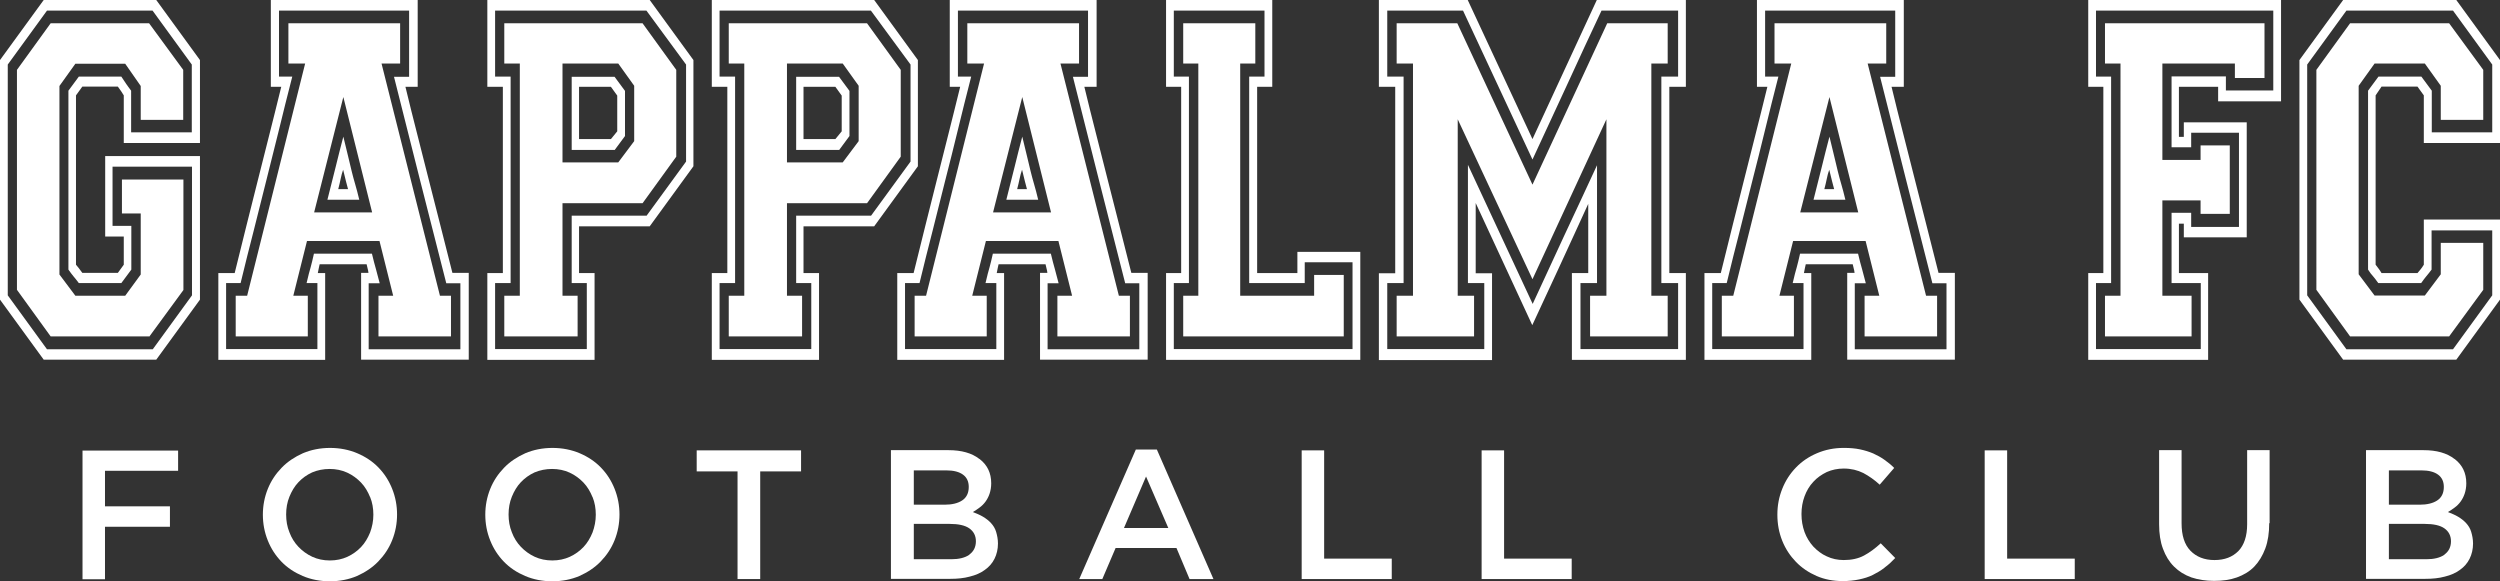
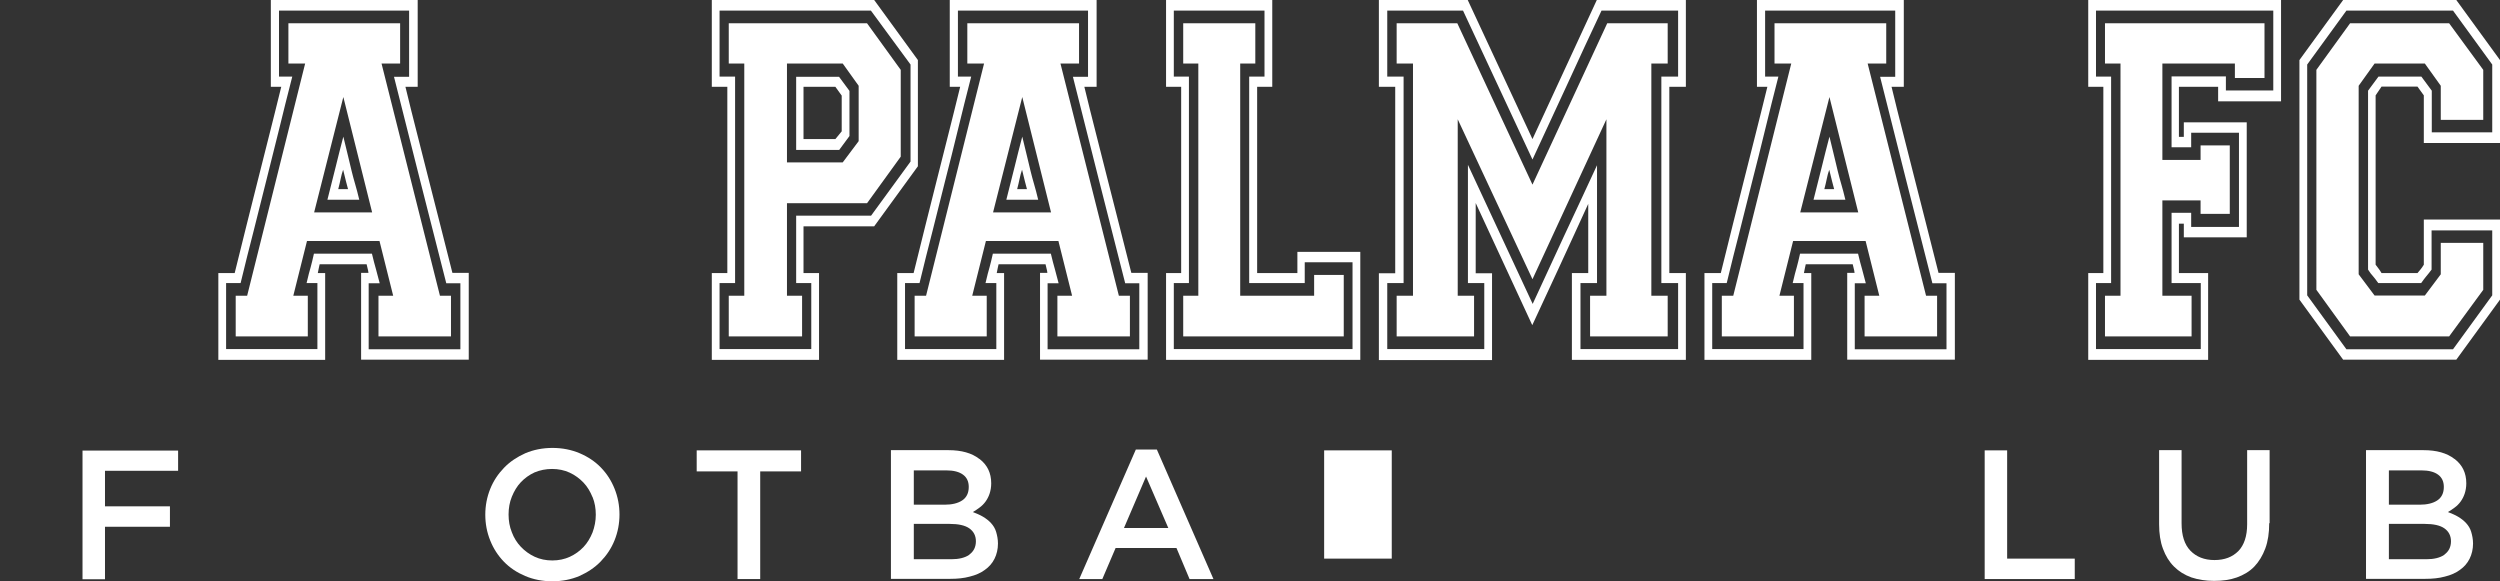
<svg xmlns="http://www.w3.org/2000/svg" id="Layer_2" data-name="Layer 2" viewBox="0 0 122.4 28.46">
  <rect x="0" y="0" width="122.4" height="28.46" fill="#333333" stroke="none" />
  <defs>
    <style>
      .cls-1 {
        fill: #fff;
      }
    </style>
  </defs>
  <g id="Layer_1-2" data-name="Layer 1">
    <g>
      <g>
-         <path class="cls-1" d="m7.64,17.61H2.14l-2.14-2.94V2.94L2.14,0h5.51l2.14,2.94v4.06h-3.73v-2.33c-.04-.06-.08-.13-.12-.19-.04-.06-.1-.14-.17-.24h-1.74l-.31.43v8.29c.08.09.19.23.31.4h1.74l.29-.4v-1.38h-.91v-3.94h4.64v7.03l-2.14,2.94Zm1.76-3.16v-6.29h-3.89v2.9h.92v2.14l-.49.66h-2.08c-.12-.16-.21-.27-.27-.34-.06-.07-.14-.18-.24-.32V4.44l.51-.69h2.08c.11.16.19.28.24.36.05.08.14.19.24.33v2.04h2.97v-3.32l-1.92-2.64H2.3L.38,3.16v11.3l1.92,2.64h5.18l1.92-2.64Zm-2.1,2.02H2.48l-1.65-2.28V3.42l1.65-2.28h4.82l1.67,2.28v2.45h-2.08v-1.66l-.76-1.09h-2.44l-.78,1.09v9.23l.78,1.04h2.44l.76-1.04v-2.99h-.92v-1.66h3.01v5.41l-1.67,2.28Z" />
        <path class="cls-1" d="m20.45,4.25h-.6c.19.79.38,1.55.57,2.29.19.74.37,1.47.56,2.21.19.74.38,1.48.57,2.24.19.76.39,1.55.6,2.37h.8v4.25h-5.27v-4.25h.36c-.01-.08-.02-.15-.04-.21-.01-.06-.03-.13-.05-.21h-2.3s-.02.11-.04.18c-.01.07-.03.15-.05.25h.36v4.25h-5.23v-4.25h.8c.21-.84.4-1.62.58-2.34.18-.72.36-1.44.54-2.15.18-.71.36-1.44.55-2.18.19-.74.39-1.56.61-2.45h-.51V0h7.19v4.25Zm-.4-3.73h-6.39v3.23h.65c-.23.9-.45,1.77-.65,2.6-.21.83-.41,1.66-.62,2.48-.21.82-.41,1.65-.62,2.47-.21.82-.43,1.68-.64,2.56h-.71v3.23h4.47v-3.23h-.53c.08-.35.15-.61.2-.78.05-.17.1-.4.16-.66h2.84c.07.3.14.56.2.77.06.21.12.44.18.68h-.54v3.23h4.49v-3.23h-.69c-.45-1.76-.88-3.45-1.29-5.07-.41-1.62-.83-3.3-1.27-5.04h.74V.52Zm-.45,2.59h-.92l2.86,11.37h.54v1.99h-3.55v-1.99h.72l-.67-2.68h-3.55l-.67,2.68h.71v1.99h-3.53v-1.99h.56l2.84-11.37h-.82v-1.97h5.47v1.97Zm-1.38,7.29l-1.41-5.65-1.43,5.65h2.84Zm-2.19-.62c.16-.62.29-1.16.41-1.63.11-.47.24-.95.37-1.46.1.4.17.72.24.99.06.26.12.5.17.71.05.21.11.42.17.63.06.21.13.46.2.76h-1.56Zm1.01-.52c-.02-.08-.06-.21-.1-.38-.04-.17-.09-.36-.14-.57-.05.14-.09.29-.12.44-.03.15-.07.32-.12.51h.47Z" />
-         <path class="cls-1" d="m28.35,11.09v2.28h.76v4.25h-5.25v-4.25h.76V4.25h-.76V0h7.95l2.14,2.94v5.2l-2.14,2.94h-3.46Zm3.3-.52l1.94-2.66V3.16l-1.94-2.64h-7.41v3.23h.76v10.11h-.76v3.23h4.49v-3.23h-.74v-3.3h3.66Zm-4.11-.62v4.53h.74v1.99h-3.59v-1.99h.76V3.11h-.76v-1.97h6.77l1.65,2.28v4.25l-1.65,2.28h-3.93Zm3.51-3.04v-2.71l-.78-1.09h-2.73v4.84h2.73l.78-1.04Zm-.96.43h-2.1v-3.58h2.1l.51.69v2.21l-.51.69Zm.13-.9v-1.76l-.31-.43h-1.56v2.56h1.56l.31-.38Z" />
        <path class="cls-1" d="m39.34,11.09v2.28h.76v4.25h-5.25v-4.25h.76V4.25h-.76V0h7.95l2.14,2.94v5.2l-2.14,2.94h-3.46Zm3.3-.52l1.94-2.66V3.16l-1.94-2.64h-7.41v3.23h.76v10.11h-.76v3.23h4.49v-3.23h-.74v-3.3h3.66Zm-4.11-.62v4.53h.74v1.99h-3.59v-1.99h.76V3.11h-.76v-1.97h6.77l1.65,2.28v4.25l-1.65,2.28h-3.93Zm3.51-3.04v-2.71l-.78-1.09h-2.73v4.84h2.73l.78-1.04Zm-.96.43h-2.1v-3.58h2.1l.51.69v2.21l-.51.69Zm.13-.9v-1.76l-.31-.43h-1.56v2.56h1.56l.31-.38Z" />
        <path class="cls-1" d="m53.69,4.25h-.6c.19.79.38,1.55.57,2.29.19.74.37,1.47.56,2.21.19.74.38,1.48.57,2.24.19.76.39,1.55.6,2.37h.8v4.25h-5.27v-4.25h.36c-.01-.08-.02-.15-.04-.21-.01-.06-.03-.13-.05-.21h-2.3s-.02.11-.04.18c-.01.07-.03.15-.05.25h.36v4.25h-5.23v-4.25h.8c.21-.84.4-1.62.58-2.34.18-.72.36-1.44.54-2.15.18-.71.36-1.44.55-2.18.19-.74.39-1.56.61-2.45h-.51V0h7.19v4.25Zm-.4-3.73h-6.39v3.23h.65c-.23.9-.45,1.77-.65,2.6s-.41,1.66-.62,2.48c-.21.82-.41,1.65-.62,2.47-.21.82-.43,1.68-.64,2.56h-.71v3.23h4.47v-3.23h-.53c.08-.35.15-.61.2-.78.05-.17.1-.4.16-.66h2.84c.07.3.14.56.2.77.06.21.12.44.18.68h-.54v3.23h4.49v-3.23h-.69c-.45-1.76-.88-3.45-1.29-5.07-.41-1.62-.83-3.3-1.27-5.04h.74V.52Zm-.45,2.59h-.92l2.86,11.37h.54v1.99h-3.55v-1.99h.72l-.67-2.68h-3.55l-.67,2.68h.71v1.99h-3.53v-1.99h.56l2.84-11.37h-.82v-1.97h5.47v1.97Zm-1.38,7.29l-1.41-5.65-1.43,5.65h2.84Zm-2.19-.62c.16-.62.29-1.16.41-1.63.11-.47.24-.95.37-1.46.1.4.17.72.24.99.06.26.12.5.17.71.05.21.11.42.17.63.06.21.13.46.2.76h-1.56Zm1.01-.52c-.02-.08-.06-.21-.1-.38-.04-.17-.09-.36-.14-.57-.05.14-.09.29-.12.44-.03.15-.07.32-.12.51h.47Z" />
        <path class="cls-1" d="m61.55,4.25v9.12h1.97v-1.04h3.08v5.29h-9.51v-4.25h.74V4.25h-.74V0h5.2v4.25h-.74Zm-.38-.5h.74V.52h-4.44v3.23h.74v10.11h-.74v3.23h8.75v-4.25h-2.34v1.02h-2.72V3.75Zm-.45,10.73h3.62v-1.02h1.45v3.01h-7.86v-1.99h.74V3.11h-.74v-1.97h3.53v1.97h-.74v11.37Z" />
        <path class="cls-1" d="m82.54,0v4.25h-.81v9.12h.81v4.25h-5.58v-4.25h.8v-3.39c-.48,1.06-.97,2.11-1.45,3.16-.48,1.04-.91,1.97-1.29,2.78l-2.77-5.98v3.44h.8v4.25h-5.54v-4.25h.8V4.25h-.8V0h4.35l3.17,6.81,3.15-6.81h4.37Zm-4.13.52c-.54,1.16-1.11,2.36-1.68,3.62-.58,1.26-1.15,2.48-1.7,3.67l-3.4-7.29h-3.71v3.23h.8v10.11h-.8v3.23h4.75v-3.23h-.8v-5.79l3.17,6.81c.46-1,.97-2.09,1.52-3.29.56-1.19,1.1-2.36,1.63-3.5v5.77h-.81v3.23h4.78v-3.23h-.82V3.75h.82V.52h-3.73Zm3.24.62v1.97h-.8v11.37h.8v1.99h-3.8v-1.99h.8V5.84l-3.62,7.83-3.66-7.83v8.64h.8v1.99h-3.79v-1.99h.8V3.11h-.8v-1.97h2.97l3.68,7.9,3.66-7.9h2.97Z" />
        <path class="cls-1" d="m93.21,4.25h-.6c.19.79.38,1.55.57,2.29.19.74.37,1.47.56,2.21.19.74.38,1.48.57,2.24.19.76.39,1.55.6,2.37h.8v4.25h-5.27v-4.25h.36c-.01-.08-.02-.15-.04-.21-.01-.06-.03-.13-.05-.21h-2.3s-.02.11-.04.18c-.01.07-.03.15-.05.25h.36v4.25h-5.23v-4.25h.8c.21-.84.4-1.62.58-2.34.18-.72.36-1.44.54-2.15.18-.71.36-1.44.55-2.18.19-.74.39-1.56.61-2.45h-.51V0h7.19v4.25Zm-.4-3.73h-6.39v3.23h.65c-.23.9-.45,1.77-.65,2.6s-.41,1.66-.62,2.48c-.21.82-.41,1.65-.62,2.47-.21.82-.43,1.68-.64,2.56h-.71v3.23h4.47v-3.23h-.53c.08-.35.15-.61.2-.78.05-.17.1-.4.16-.66h2.84c.07.3.14.56.2.77.06.21.12.44.18.68h-.54v3.23h4.49v-3.23h-.69c-.45-1.76-.88-3.45-1.29-5.07-.41-1.62-.83-3.3-1.27-5.04h.74V.52Zm-.45,2.59h-.92l2.86,11.37h.54v1.99h-3.55v-1.99h.72l-.67-2.68h-3.55l-.67,2.68h.71v1.99h-3.53v-1.99h.56l2.84-11.37h-.82v-1.97h5.47v1.97Zm-1.38,7.29l-1.41-5.65-1.43,5.65h2.84Zm-2.19-.62c.16-.62.29-1.16.41-1.63.11-.47.24-.95.37-1.46.1.4.17.72.24.99.06.26.12.5.17.71.05.21.11.42.17.63.06.21.13.46.2.76h-1.56Zm1.01-.52c-.02-.08-.06-.21-.1-.38-.04-.17-.09-.36-.14-.57-.05.14-.09.29-.12.44-.03.15-.07.32-.12.51h.47Z" />
        <path class="cls-1" d="m106.92,11.61v-.66h-.24v2.42h1.43v4.25h-5.87v-4.25h.74V4.25h-.74V0h9.44v4.96h-3.08v-.71h-1.92v2.45h.24v-.71h3.08v5.63h-3.08Zm.36-1.19v.69h2.34v-4.61h-2.34v.71h-.96v-3.47h2.66v.69h2.32V.52h-8.68v3.23h.74v10.11h-.74v3.23h5.13v-3.23h-1.43v-3.44h.96Zm-1.41-.62v4.68h1.43v1.99h-4.24v-1.99h.76V3.11h-.76v-1.97h7.81v2.68h-1.45v-.71h-3.55v4.72h1.87v-.71h1.43v3.35h-1.43v-.66h-1.87Z" />
        <path class="cls-1" d="m118.67,7v-2.33l-.31-.43h-1.76l-.29.43v8.29s.08.1.13.17c.05.06.1.14.16.24h1.76c.05-.06.1-.12.15-.18.05-.06.1-.13.16-.23v-2.21h3.73v3.92l-2.14,2.94h-5.54l-2.14-2.94V2.94l2.14-2.94h5.54l2.14,2.94v4.06h-3.73Zm3.35-.52v-3.32l-1.92-2.64h-5.22l-1.92,2.64v11.3l1.92,2.64h5.22l1.92-2.64v-3.18h-2.97v1.92c-.12.16-.21.27-.27.34s-.14.18-.24.32h-2.1c-.11-.16-.2-.27-.26-.34-.07-.07-.15-.18-.24-.32V4.44l.51-.69h2.1l.51.69v2.04h2.97Zm-2.52-.62v-1.66l-.78-1.09h-2.46l-.78,1.09v9.23l.78,1.04h2.46l.78-1.04v-1.54h2.08v2.3l-1.67,2.28h-4.85l-1.65-2.28V3.42l1.65-2.28h4.85l1.67,2.28v2.45h-2.08Z" />
      </g>
      <g>
        <path class="cls-1" d="m8.72,23.05h-3.58v1.74h3.18v1h-3.18v2.57h-1.1v-6.3h4.68v1Z" />
-         <path class="cls-1" d="m19.2,26.45c-.16.4-.39.74-.68,1.04s-.64.53-1.04.71c-.4.17-.85.26-1.33.26s-.93-.09-1.33-.26c-.4-.17-.75-.4-1.04-.7s-.51-.64-.67-1.04c-.16-.4-.24-.82-.24-1.26s.08-.86.24-1.26c.16-.4.39-.74.68-1.04s.64-.53,1.04-.71c.4-.17.85-.26,1.33-.26s.93.09,1.33.26.75.4,1.04.7.51.64.67,1.04c.16.4.24.82.24,1.26s-.08.86-.24,1.26Zm-1.08-2.11c-.11-.27-.25-.51-.44-.71-.19-.2-.42-.37-.68-.49-.26-.12-.55-.18-.86-.18s-.6.06-.86.17c-.26.12-.48.28-.67.48-.19.2-.33.44-.44.71-.11.27-.16.56-.16.87s.05.6.16.87c.1.27.25.51.44.71.19.2.42.37.68.49.26.12.55.18.86.18s.6-.06.86-.18c.26-.12.48-.28.67-.48.19-.2.33-.44.44-.71.1-.27.16-.56.16-.87s-.05-.6-.16-.87Z" />
        <path class="cls-1" d="m30.09,26.45c-.16.4-.39.74-.68,1.04s-.64.53-1.04.71c-.4.17-.85.26-1.33.26s-.93-.09-1.33-.26c-.4-.17-.75-.4-1.04-.7s-.51-.64-.67-1.04c-.16-.4-.24-.82-.24-1.26s.08-.86.24-1.26c.16-.4.39-.74.68-1.04s.64-.53,1.04-.71c.4-.17.85-.26,1.33-.26s.93.09,1.33.26.75.4,1.04.7.51.64.67,1.04c.16.4.24.82.24,1.26s-.08.86-.24,1.26Zm-1.08-2.11c-.11-.27-.25-.51-.44-.71-.19-.2-.42-.37-.68-.49-.26-.12-.55-.18-.86-.18s-.6.06-.86.17c-.26.12-.48.28-.67.48-.19.2-.33.44-.44.71-.11.27-.16.56-.16.87s.05.6.16.87c.1.27.25.51.44.71.19.2.42.37.68.49.26.12.55.18.86.18s.6-.06.86-.18c.26-.12.48-.28.67-.48.19-.2.33-.44.44-.71.1-.27.16-.56.16-.87s-.05-.6-.16-.87Z" />
        <path class="cls-1" d="m37.23,28.35h-1.12v-5.27h-2v-1.03h5.11v1.03h-2v5.27Z" />
        <path class="cls-1" d="m47.97,22.48c.37.29.56.68.56,1.18,0,.19-.03.36-.08.51s-.12.28-.2.39c-.08.11-.18.21-.29.29-.11.08-.22.16-.33.22.18.07.35.14.5.23s.28.19.39.31.2.26.25.43.09.36.09.57c0,.28-.06.53-.17.75-.11.22-.27.4-.47.54-.2.15-.45.26-.74.33-.29.08-.61.11-.95.11h-2.91v-6.3h2.82c.63,0,1.14.14,1.51.43Zm-.86,2.02c.21-.14.32-.36.32-.66,0-.26-.09-.46-.28-.6s-.46-.21-.82-.21h-1.59v1.68h1.51c.36,0,.65-.07.86-.21Zm.35,2.65c.21-.15.32-.37.32-.65,0-.27-.11-.48-.32-.63-.21-.15-.54-.22-.97-.22h-1.75v1.73h1.83c.38,0,.67-.07.89-.22Z" />
        <path class="cls-1" d="m59.41,28.35h-1.17l-.64-1.52h-2.98l-.65,1.52h-1.13l2.77-6.34h1.03l2.77,6.34Zm-3.3-5.02l-1.08,2.52h2.17l-1.09-2.52Z" />
-         <path class="cls-1" d="m63.73,22.05h1.1v5.3h3.31v1h-4.41v-6.3Z" />
-         <path class="cls-1" d="m72.54,22.05h1.1v5.3h3.31v1h-4.41v-6.3Z" />
-         <path class="cls-1" d="m92.26,27.8c-.18.14-.37.25-.57.35-.2.1-.43.17-.67.22-.24.05-.51.08-.8.08-.46,0-.89-.08-1.28-.25-.39-.17-.73-.4-1.01-.69s-.51-.63-.67-1.03c-.16-.4-.24-.82-.24-1.28s.08-.87.24-1.27c.16-.4.38-.74.67-1.04.29-.3.63-.53,1.03-.7.4-.17.83-.26,1.31-.26.29,0,.55.02.79.07s.46.12.65.2c.2.09.38.19.55.31s.33.25.48.4l-.71.82c-.25-.23-.52-.42-.8-.57-.28-.14-.6-.22-.96-.22-.3,0-.58.06-.83.17-.25.12-.48.28-.66.48-.19.2-.33.44-.43.71-.1.27-.15.56-.15.87s.05.6.15.88c.1.27.25.51.43.71.19.2.41.37.66.48.25.12.53.18.83.18.38,0,.71-.07.99-.22.28-.15.55-.35.82-.6l.71.72c-.16.17-.33.33-.51.46Z" />
+         <path class="cls-1" d="m63.73,22.05h1.1v5.3h3.31v1v-6.3Z" />
        <path class="cls-1" d="m97.17,22.05h1.1v5.3h3.31v1h-4.41v-6.3Z" />
        <path class="cls-1" d="m111.1,25.62c0,.47-.06.88-.19,1.23-.13.35-.31.65-.54.89-.23.24-.52.41-.85.53-.33.12-.71.17-1.12.17s-.78-.06-1.11-.17c-.33-.12-.61-.29-.85-.53s-.41-.52-.54-.87c-.13-.34-.19-.75-.19-1.2v-3.63h1.1v3.58c0,.59.14,1.04.43,1.34s.68.46,1.18.46.88-.15,1.17-.44c.28-.29.43-.73.43-1.31v-3.63h1.1v3.57Z" />
        <path class="cls-1" d="m120.19,22.48c.37.29.56.68.56,1.18,0,.19-.03.36-.08.51s-.12.28-.2.39c-.08.11-.18.21-.29.29-.11.08-.22.16-.33.22.18.07.35.14.5.23s.28.19.39.31.2.26.25.43.09.36.09.57c0,.28-.06.53-.17.75-.11.22-.27.4-.47.54-.2.15-.45.26-.74.33-.29.08-.61.11-.95.11h-2.91v-6.3h2.82c.63,0,1.14.14,1.51.43Zm-.86,2.02c.21-.14.32-.36.32-.66,0-.26-.09-.46-.28-.6s-.46-.21-.82-.21h-1.59v1.68h1.51c.36,0,.65-.07.86-.21Zm.35,2.65c.21-.15.32-.37.32-.65,0-.27-.11-.48-.32-.63-.21-.15-.54-.22-.97-.22h-1.75v1.73h1.83c.38,0,.67-.07.89-.22Z" />
      </g>
    </g>
  </g>
</svg>